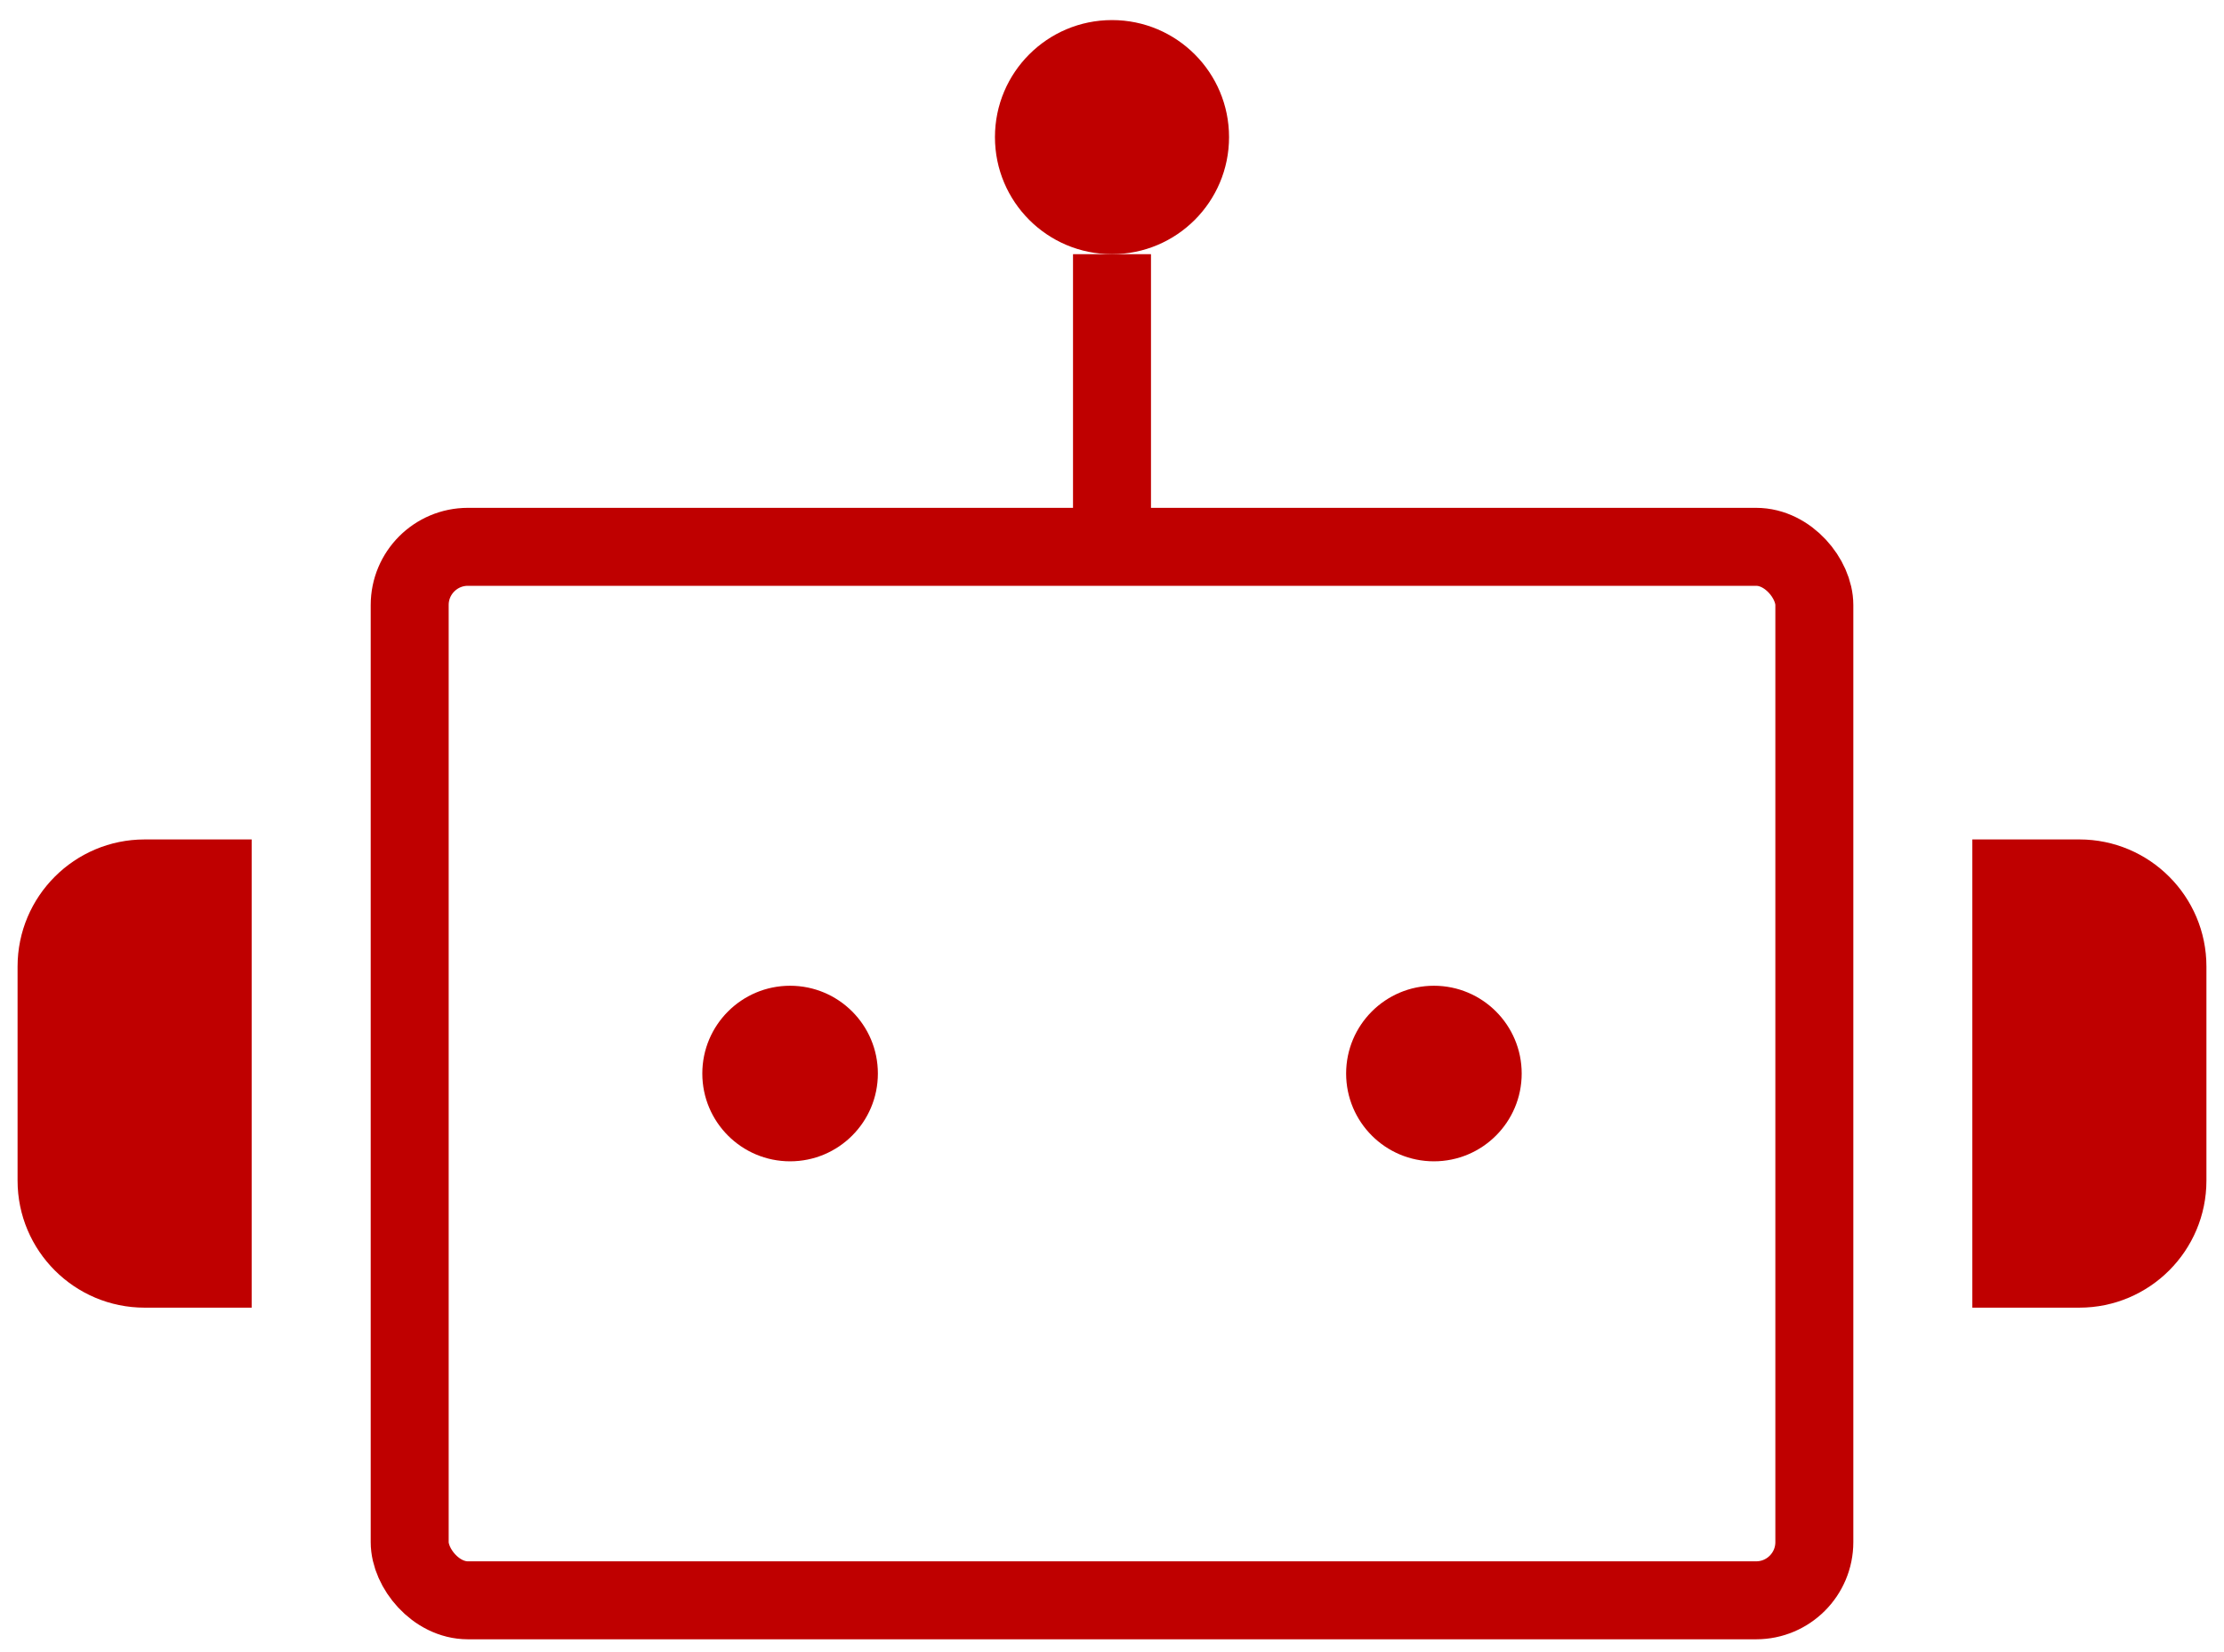
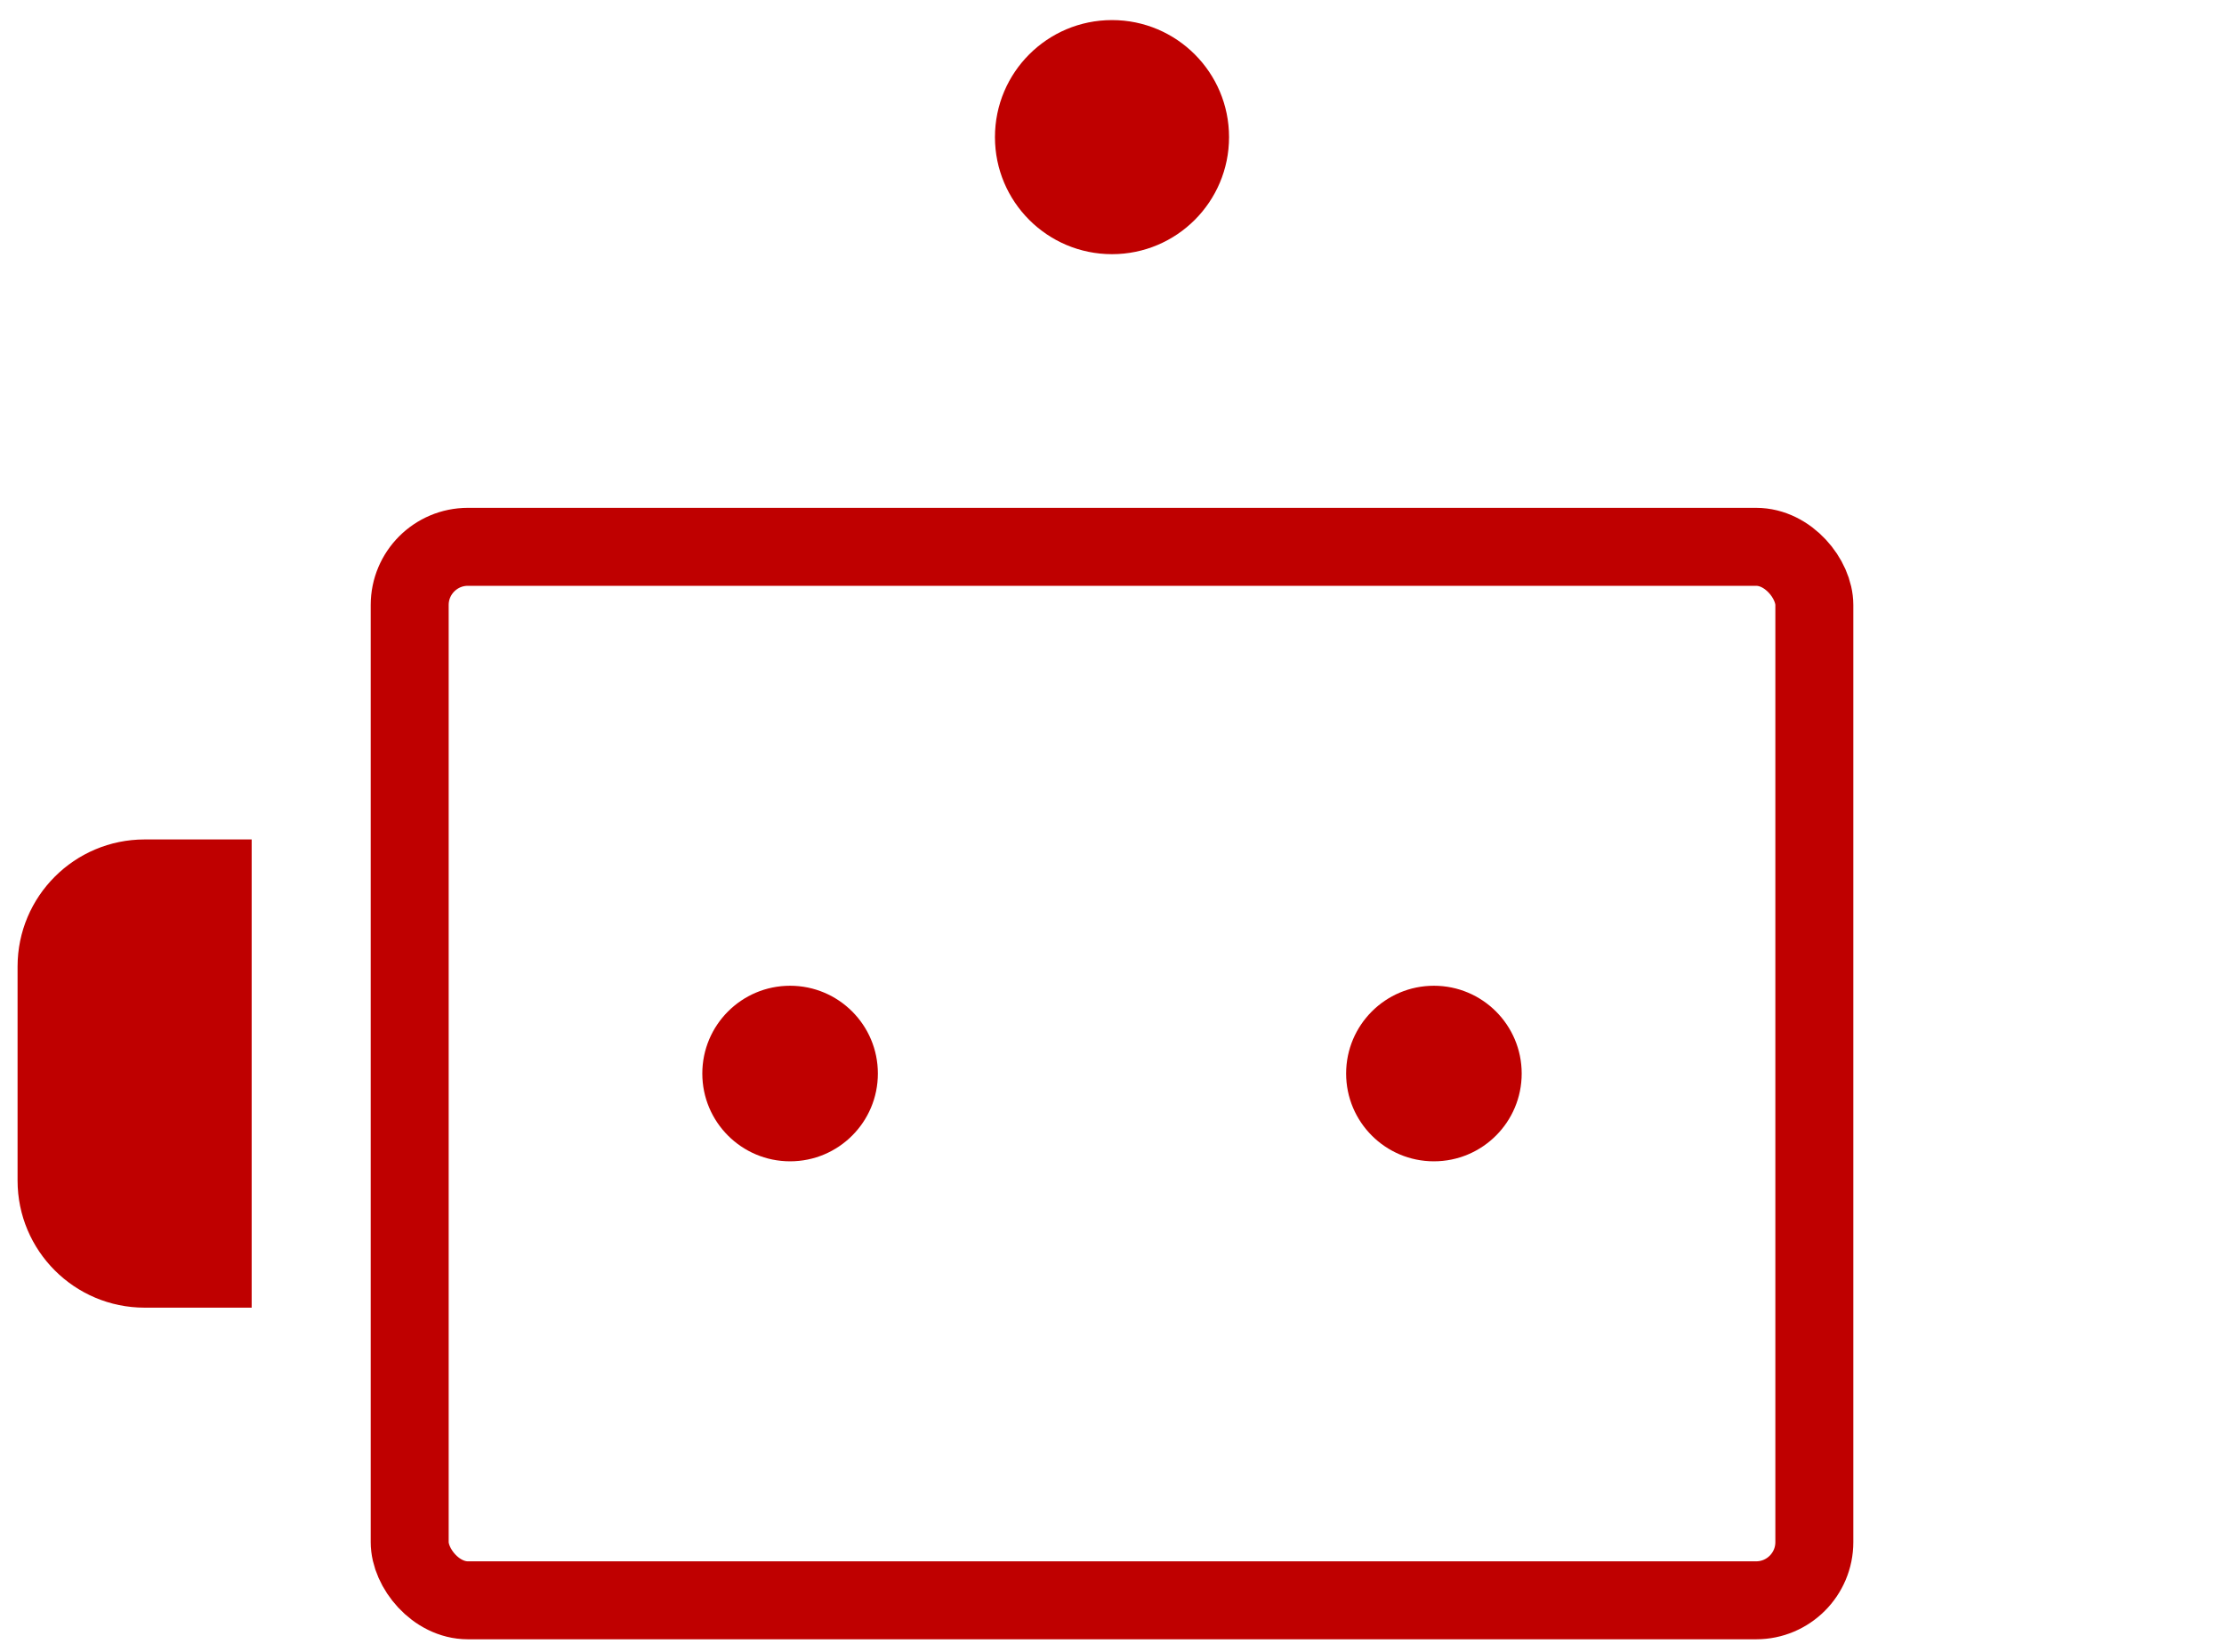
<svg xmlns="http://www.w3.org/2000/svg" id="uuid-9af28fcd-fb77-46f1-a997-4dedcc0a3240" data-name="レイヤー 2" width="70" height="52" viewBox="0 0 70 52">
  <rect x=".092" width="69.816" height="52" fill="none" />
  <g id="uuid-22a25d57-becd-40cf-bb4b-d997d24f5061" data-name="レイヤー 4">
    <rect x="12.895" y="17.211" width="44.211" height="33.158" rx="1.832" ry="1.832" fill="none" stroke="#bf0000" stroke-miterlimit="10" stroke-width="2.454" />
    <g id="uuid-9268a545-ad83-4883-909c-7a1dfc2db5d1" data-name="レイヤー 5">
-       <path d="M62.079,26.421h3.368c2.208,0,4,1.792,4,4v6.737c0,2.208-1.792,4-4,4h-3.368v-14.737h0Z" fill="#bf0000" />
-     </g>
+       </g>
    <path d="M.553,26.421H3.921c2.208,0,4,1.792,4,4v6.737c0,2.208-1.792,4-4,4H.553v-14.737H.553Z" transform="translate(8.474 67.579) rotate(-180)" fill="#bf0000" />
  </g>
  <g id="uuid-11d6b2a9-e447-49cc-8d93-e897066deae7" data-name="レイヤー 6">
    <circle cx="35" cy="4.316" r="3.684" fill="#bf0000" />
  </g>
  <circle cx="24.868" cy="33.789" r="2.763" fill="#bf0000" />
  <circle cx="45.132" cy="33.789" r="2.763" fill="#bf0000" />
  <g id="uuid-642b7294-8ed5-456d-b3ab-73aee37bcde6" data-name="レイヤー 7">
-     <line x1="35" y1="8" x2="35" y2="17.133" fill="none" stroke="#bf0000" stroke-miterlimit="10" stroke-width="2.454" />
-   </g>
+     </g>
</svg>